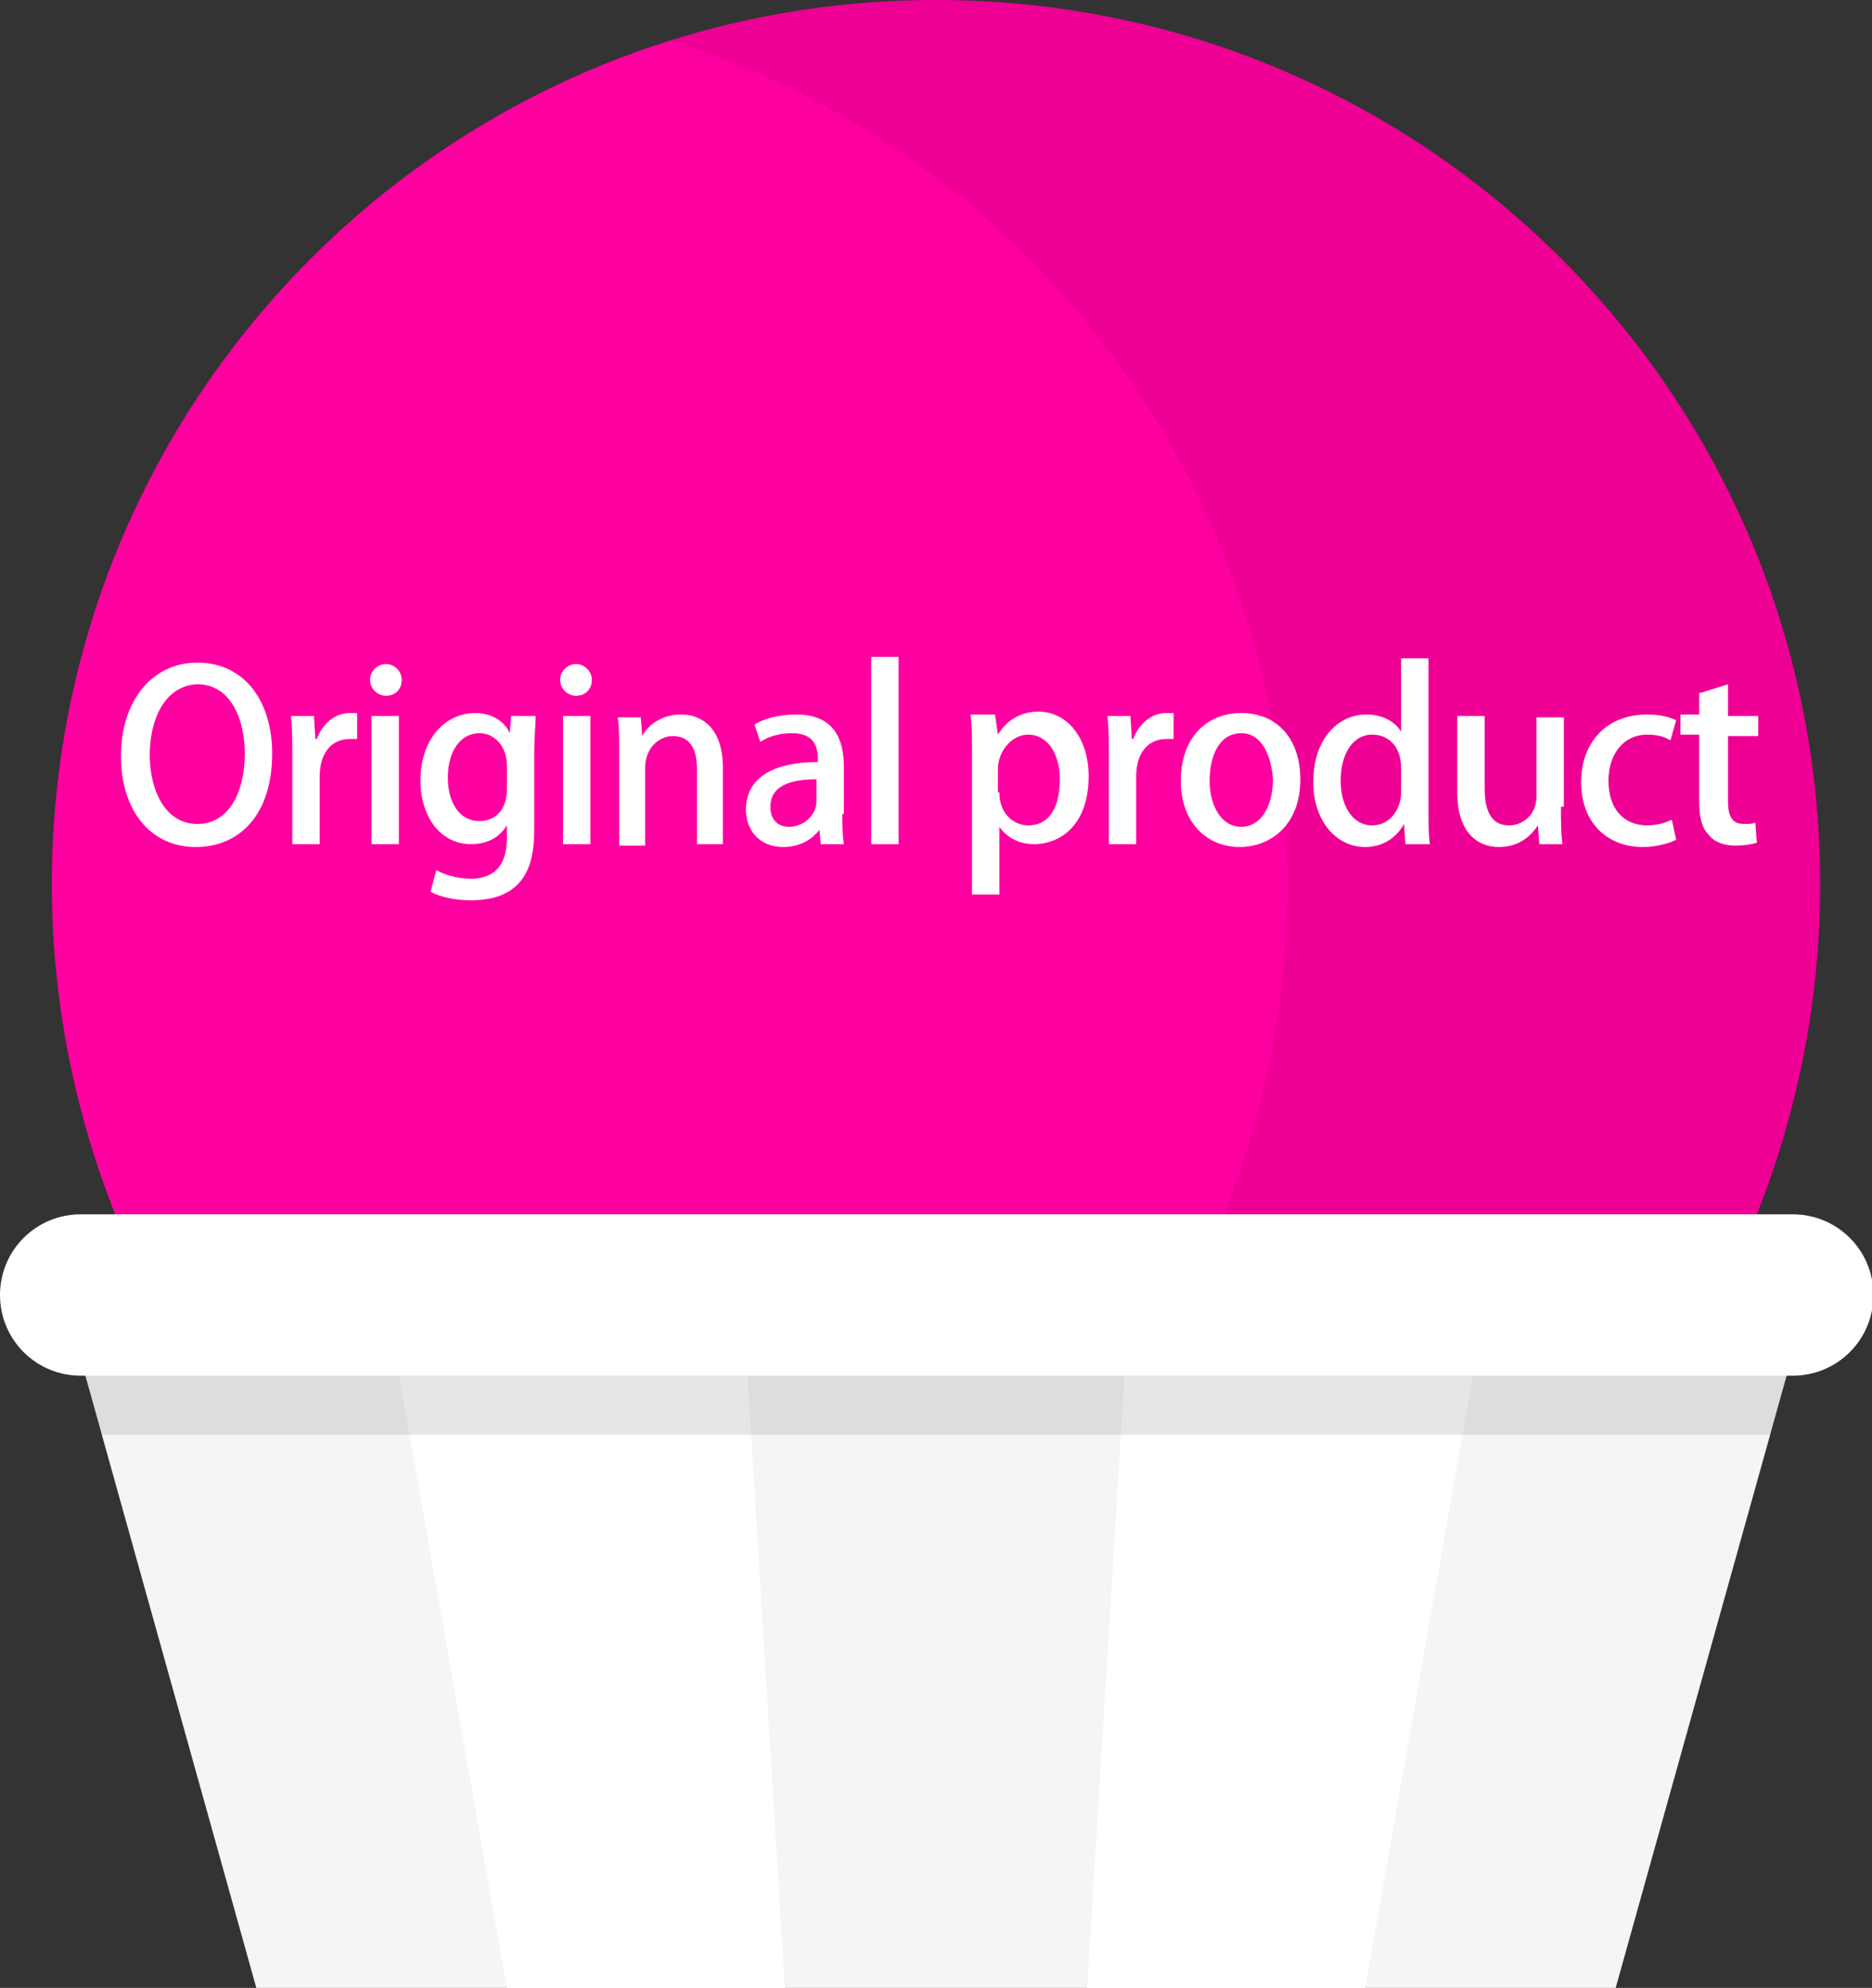
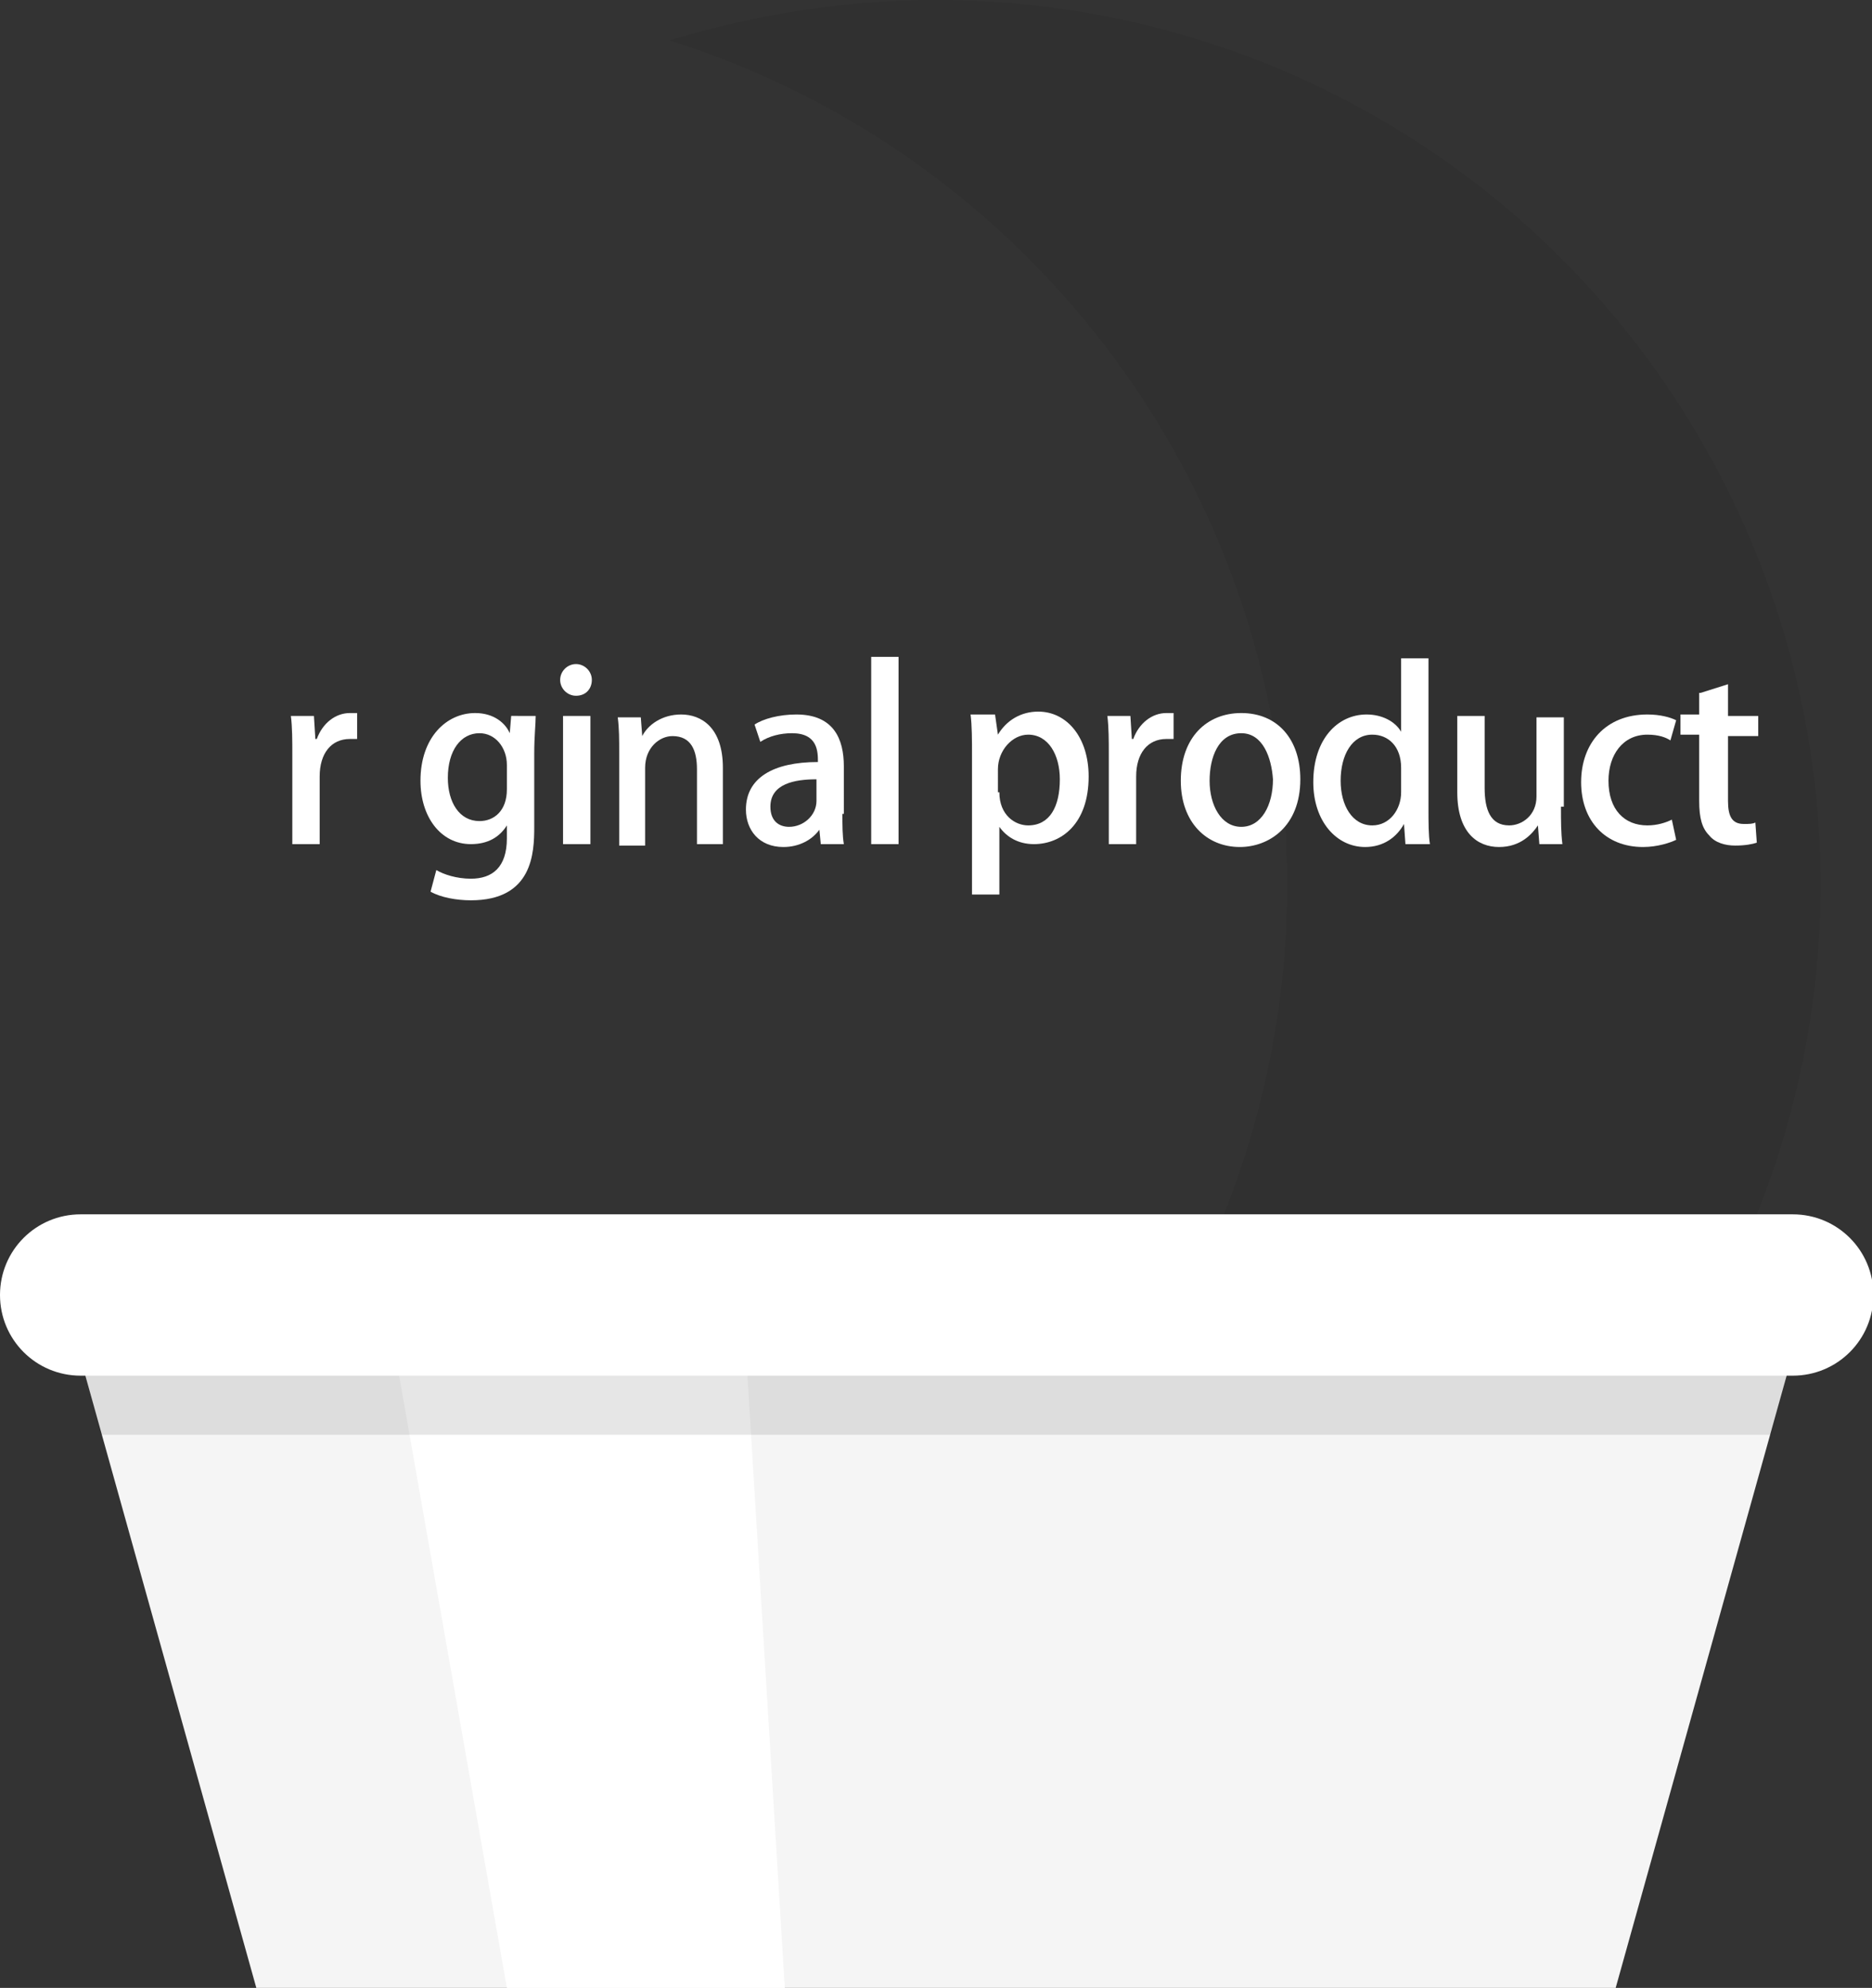
<svg xmlns="http://www.w3.org/2000/svg" version="1.1" id="レイヤー_1" x="0px" y="0px" viewBox="0 0 130 138" style="enable-background:new 0 0 130 138;" xml:space="preserve">
  <rect x="0" y="0" width="130" height="138" fill="#333333" stroke="none" />
  <style type="text/css">
	.st0{fill:#F5F5F5;}
	.st1{fill:#FFFFFF;}
	.st2{opacity:0.1;}
	.st3{fill:#FF00A0;}
	.st4{opacity:7.000000e-02;}
</style>
  <g>
    <g id="レイヤー_2_00000109726507735893728170000003218883721145930165_">
      <g id="文字">
        <polygon class="st0" points="102.3,95.4 78.1,95.4 51.9,95.4 27.7,95.4 5.9,95.4 17.8,138 35.2,138 54.5,138 75.5,138 94.8,138      112.2,138 124.1,95.4    " />
-         <polygon class="st1" points="78.1,95.4 75.5,138 94.8,138 102.3,95.4    " />
        <polygon class="st1" points="27.7,95.4 35.2,138 54.5,138 51.9,95.4    " />
        <g class="st2">
          <polygon points="102.3,95.4 78.1,95.4 51.9,95.4 27.7,95.4 5.9,95.4 7,99.6 123,99.6 124.1,95.4     " />
        </g>
-         <path class="st3" d="M126.4,61.4C126.4,27.5,99,0,65,0S3.6,27.5,3.6,61.4C3.6,69.2,5.1,77,8,84.3h114     C124.9,77,126.4,69.3,126.4,61.4z" />
        <g class="st4">
          <path d="M65,0c-6.3,0-12.5,1-18.5,2.8c25.6,8.1,42.9,31.8,42.9,58.6c0,7.8-1.5,15.6-4.4,22.9h37c12.6-31.5-2.6-67.2-34.1-79.9      C80.6,1.5,72.9,0,65,0z" />
        </g>
        <path class="st1" d="M5.6,84.3h118.9c3.1,0,5.6,2.5,5.6,5.6l0,0c0,3.1-2.5,5.6-5.6,5.6H5.6C2.5,95.5,0,93,0,89.9l0,0     C0,86.8,2.5,84.3,5.6,84.3z" />
      </g>
    </g>
  </g>
  <g>
-     <path class="st1" d="M18.9,52.3c0,4.3-2.3,6.5-5.3,6.5c-3.2,0-5.2-2.6-5.2-6.3c0-3.9,2.2-6.5,5.3-6.5C17,46,18.9,48.7,18.9,52.3z    M10.4,52.4c0,2.5,1.1,4.8,3.3,4.8c2.2,0,3.3-2.2,3.3-4.9c0-2.4-1-4.8-3.3-4.8C11.4,47.6,10.4,50,10.4,52.4z" />
    <path class="st1" d="M24.8,51.3c-0.2,0-0.3,0-0.5,0c-1.3,0-2.1,1-2.1,2.6v4.7h-1.9v-6.2c0-1,0-1.9-0.1-2.7h1.6l0.1,1.6H22   c0.4-1.1,1.3-1.8,2.3-1.8c0.2,0,0.3,0,0.5,0V51.3z" />
-     <path class="st1" d="M26.8,48.3c-0.6,0-1.1-0.5-1.1-1.1c0-0.6,0.5-1.1,1.1-1.1s1.1,0.5,1.1,1.1C27.9,47.8,27.5,48.3,26.8,48.3z    M27.7,58.6h-1.9v-8.9h1.9V58.6z" />
    <path class="st1" d="M37.2,49.7c0,0.6-0.1,1.4-0.1,2.6v5.1c0,1.8-0.1,5.1-4.4,5.1c-1,0-2.1-0.2-2.8-0.6l0.4-1.5   c0.5,0.3,1.4,0.6,2.4,0.6c1.5,0,2.5-0.8,2.5-2.8v-0.9h0c-0.5,0.8-1.3,1.3-2.5,1.3c-2.1,0-3.5-1.9-3.5-4.4c0-3,1.8-4.7,3.8-4.7   c1.3,0,2.1,0.7,2.4,1.4h0l0.1-1.2H37.2z M35.2,53.1c0-1.2-0.8-2.2-1.9-2.2c-1.3,0-2.2,1.2-2.2,3.1c0,1.7,0.8,3,2.2,3   c1,0,1.9-0.7,1.9-2.2V53.1z" />
    <path class="st1" d="M40,48.3c-0.6,0-1.1-0.5-1.1-1.1c0-0.6,0.5-1.1,1.1-1.1s1.1,0.5,1.1,1.1C41.1,47.8,40.7,48.3,40,48.3z    M41,58.6h-1.9v-8.9H41V58.6z" />
    <path class="st1" d="M50.3,58.6h-1.9v-5.2c0-1.3-0.4-2.3-1.7-2.3c-0.9,0-1.9,0.8-1.9,2.2v5.4H43v-6.4c0-1,0-1.7-0.1-2.5h1.6   l0.1,1.3h0c0.4-0.8,1.4-1.5,2.7-1.5c1.4,0,2.9,0.9,2.9,3.7V58.6z" />
    <path class="st1" d="M58.5,56.5c0,0.8,0,1.5,0.1,2.1H57l-0.1-1h0c-0.5,0.7-1.4,1.2-2.5,1.2c-1.7,0-2.6-1.2-2.6-2.6   c0-2.2,1.9-3.3,5-3.3c0-0.7,0-2-1.8-2c-0.8,0-1.6,0.2-2.2,0.6l-0.4-1.2c0.6-0.4,1.7-0.7,2.9-0.7c2.6,0,3.3,1.7,3.3,3.6V56.5z    M56.7,54.1c-1.5,0-3.2,0.3-3.2,1.9c0,1,0.6,1.4,1.3,1.4c1,0,1.9-0.8,1.9-1.8V54.1z" />
    <path class="st1" d="M62.4,58.6h-1.9v-13h1.9V58.6z" />
    <path class="st1" d="M69.3,51c0.6-1,1.6-1.6,2.8-1.6c2,0,3.5,1.8,3.5,4.5c0,3.3-1.9,4.7-3.8,4.7c-1.1,0-1.9-0.5-2.4-1.2h0v4.7h-1.9   v-9.6c0-1.2,0-2.1-0.1-2.9h1.7L69.3,51L69.3,51z M69.4,55c0,1.6,1.1,2.3,2,2.3c1.5,0,2.2-1.3,2.2-3.2c0-1.7-0.8-3.1-2.2-3.1   c-1.1,0-2.1,1.1-2.1,2.4V55z" />
    <path class="st1" d="M81.5,51.3c-0.2,0-0.3,0-0.5,0c-1.3,0-2.1,1-2.1,2.6v4.7h-1.9v-6.2c0-1,0-1.9-0.1-2.7h1.6l0.1,1.6h0.1   c0.4-1.1,1.3-1.8,2.3-1.8c0.2,0,0.3,0,0.5,0V51.3z" />
    <path class="st1" d="M90.3,54.1c0,3.3-2.2,4.7-4.2,4.7c-2.3,0-4.1-1.7-4.1-4.6c0-3,1.8-4.7,4.2-4.7C88.7,49.5,90.3,51.3,90.3,54.1z    M86.2,50.9c-1.6,0-2.2,1.7-2.2,3.3c0,1.7,0.8,3.2,2.2,3.2c1.4,0,2.2-1.5,2.2-3.3C88.3,52.6,87.7,50.9,86.2,50.9z" />
    <path class="st1" d="M99.2,56.2c0,0.8,0,1.8,0.1,2.4h-1.7l-0.1-1.4h0c-0.5,0.9-1.4,1.6-2.7,1.6c-2,0-3.6-1.8-3.6-4.5   c0-3,1.7-4.7,3.7-4.7c1.1,0,2,0.5,2.4,1.2h0v-5.1h1.9V56.2z M97.3,53.3c0-1.5-0.9-2.3-2-2.3c-1.4,0-2.2,1.4-2.2,3.2   c0,1.7,0.8,3.1,2.2,3.1c1.2,0,2-1.1,2-2.3V53.3z" />
    <path class="st1" d="M108.4,56c0,1,0,1.8,0.1,2.6h-1.6l-0.1-1.3h0c-0.4,0.6-1.2,1.5-2.7,1.5c-1.5,0-2.9-1-2.9-3.8v-5.3h1.9v5   c0,1.5,0.4,2.6,1.7,2.6c0.9,0,1.9-0.7,1.9-2v-5.5h1.9V56z" />
    <path class="st1" d="M116.4,58.3c-0.4,0.2-1.3,0.5-2.3,0.5c-2.6,0-4.3-1.8-4.3-4.5c0-2.7,1.7-4.7,4.6-4.7c0.9,0,1.6,0.2,2,0.4   l-0.4,1.4c-0.3-0.2-0.8-0.4-1.6-0.4c-1.7,0-2.7,1.4-2.7,3.2c0,2,1.1,3.1,2.7,3.1c0.7,0,1.3-0.2,1.7-0.4L116.4,58.3z" />
    <path class="st1" d="M118.1,48.1l1.9-0.6v2.2h2.1v1.4h-2.1v4.5c0,1.1,0.3,1.6,1.1,1.6c0.4,0,0.6,0,0.8-0.1l0.1,1.4   c-0.3,0.1-0.8,0.2-1.5,0.2c-0.7,0-1.4-0.2-1.8-0.7c-0.5-0.5-0.7-1.2-0.7-2.4v-4.6h-1.3v-1.4h1.3V48.1z" />
  </g>
</svg>